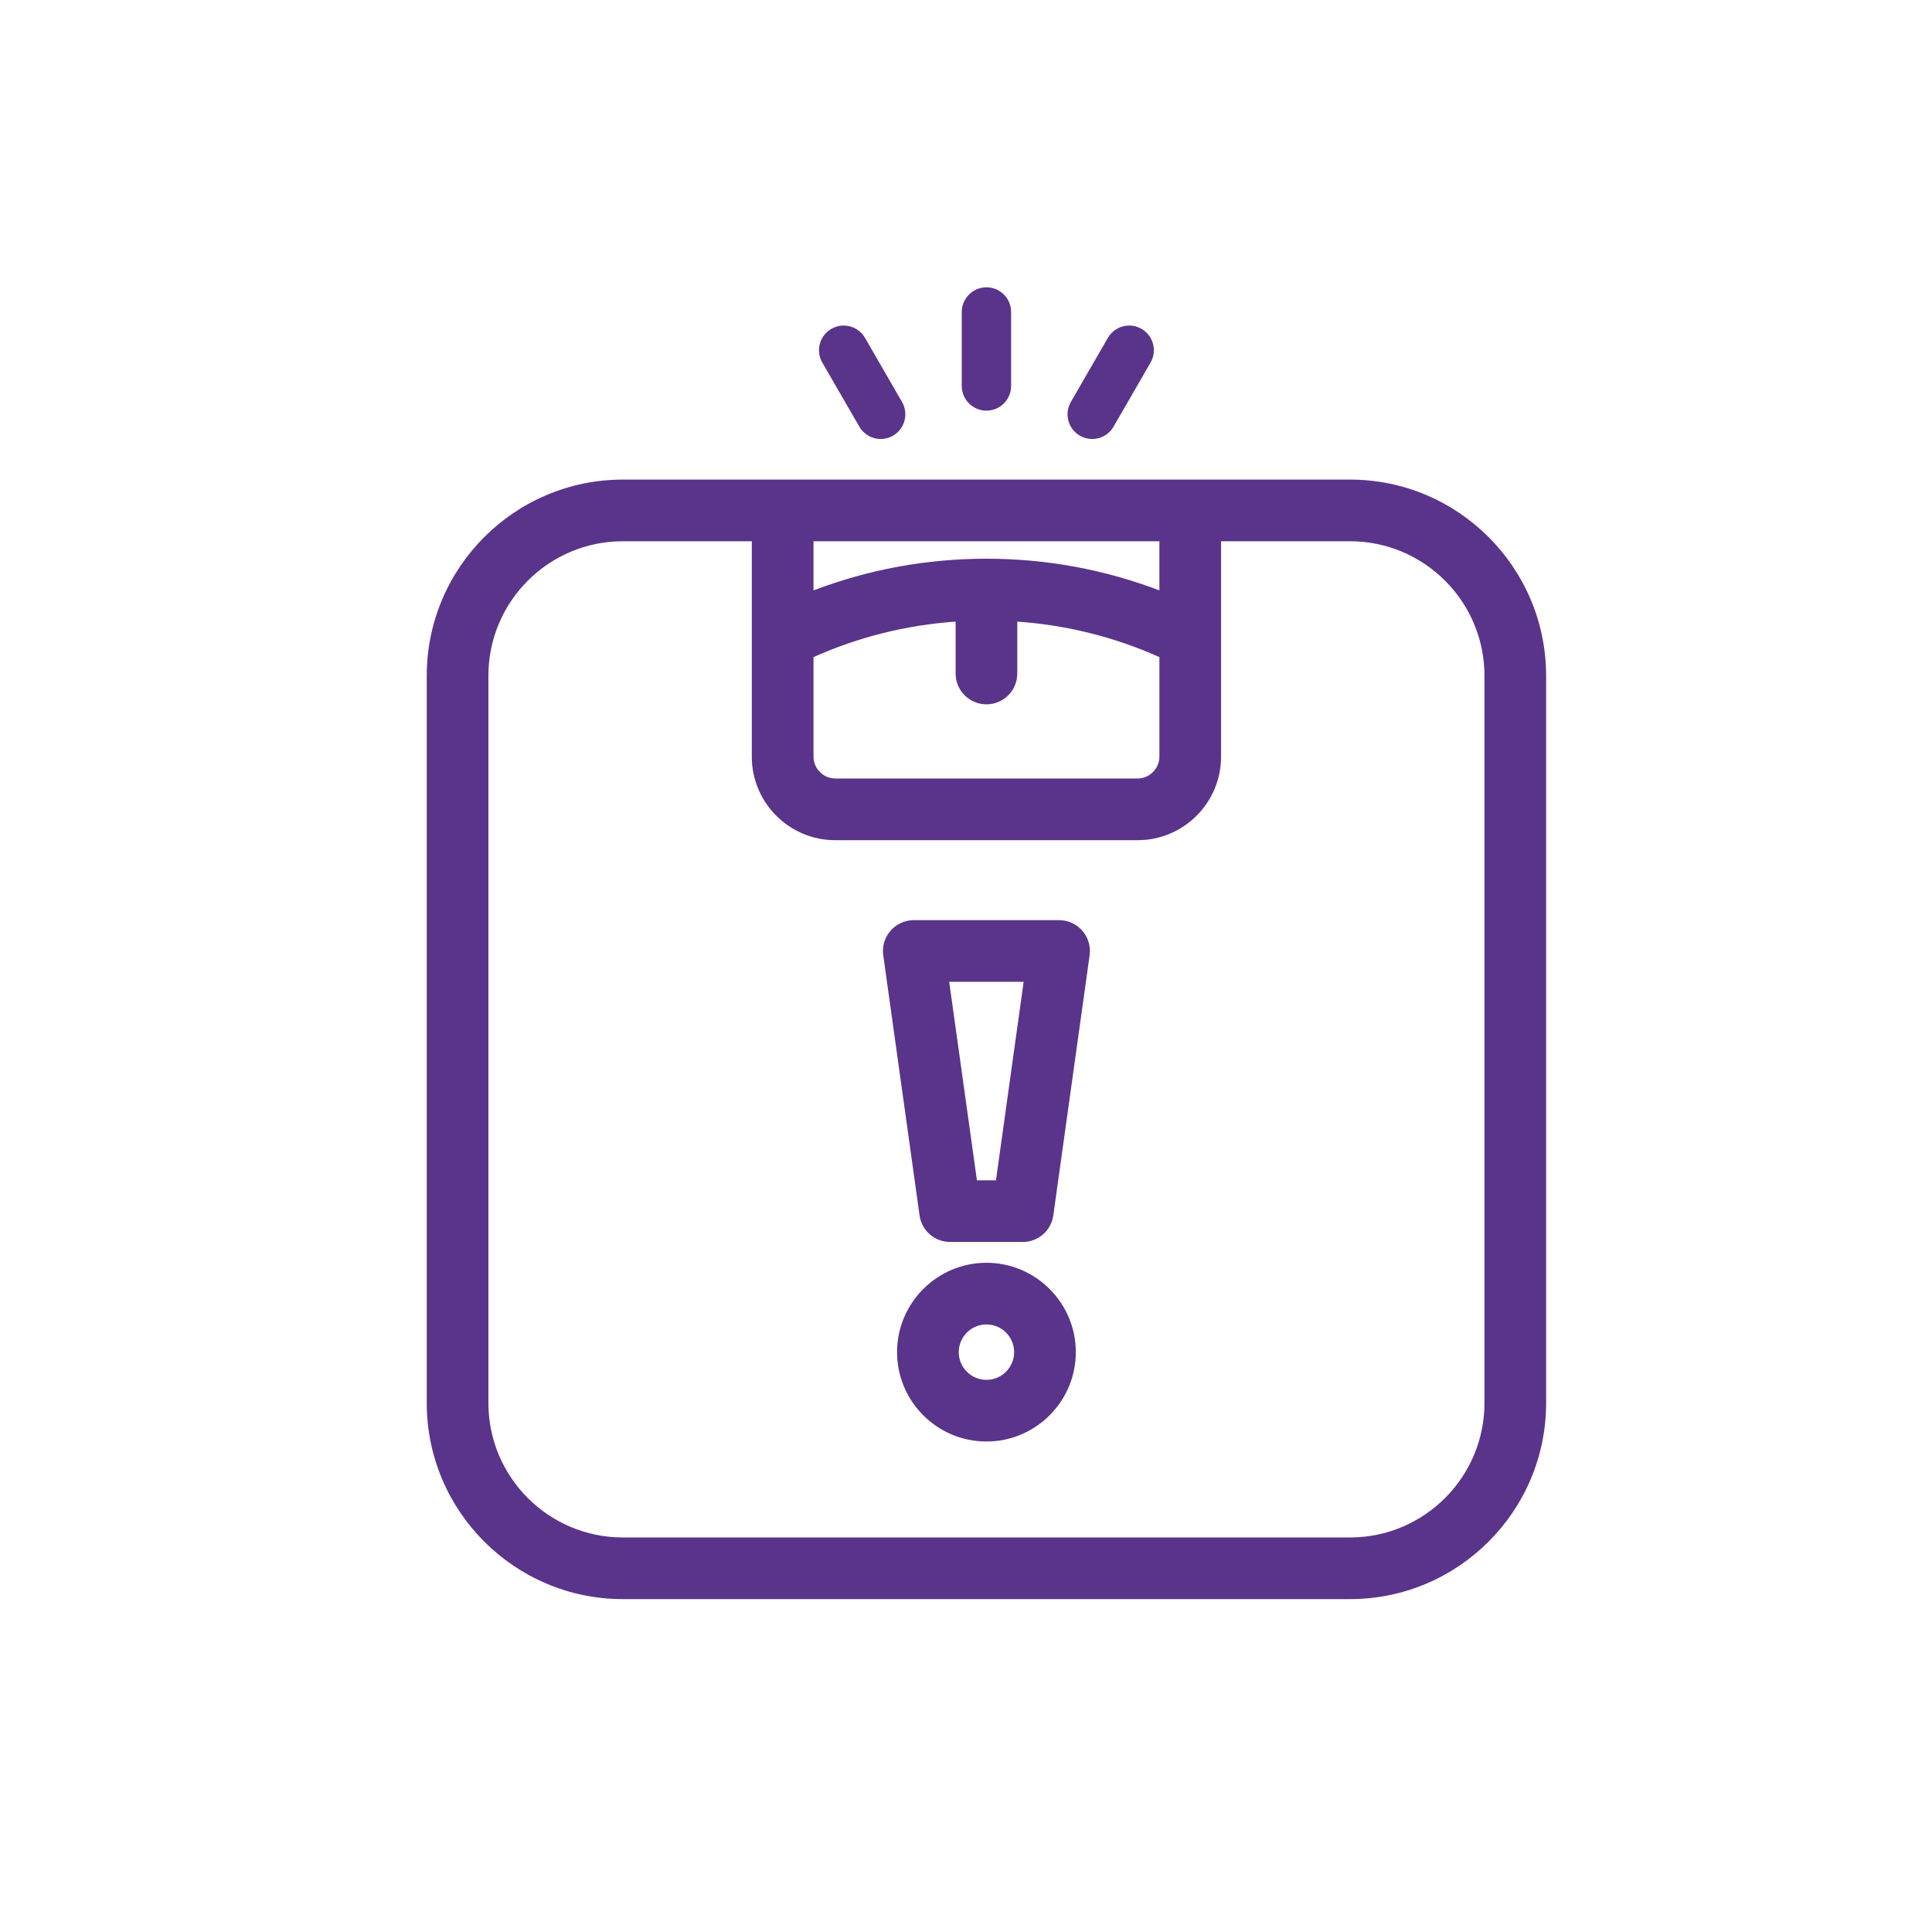
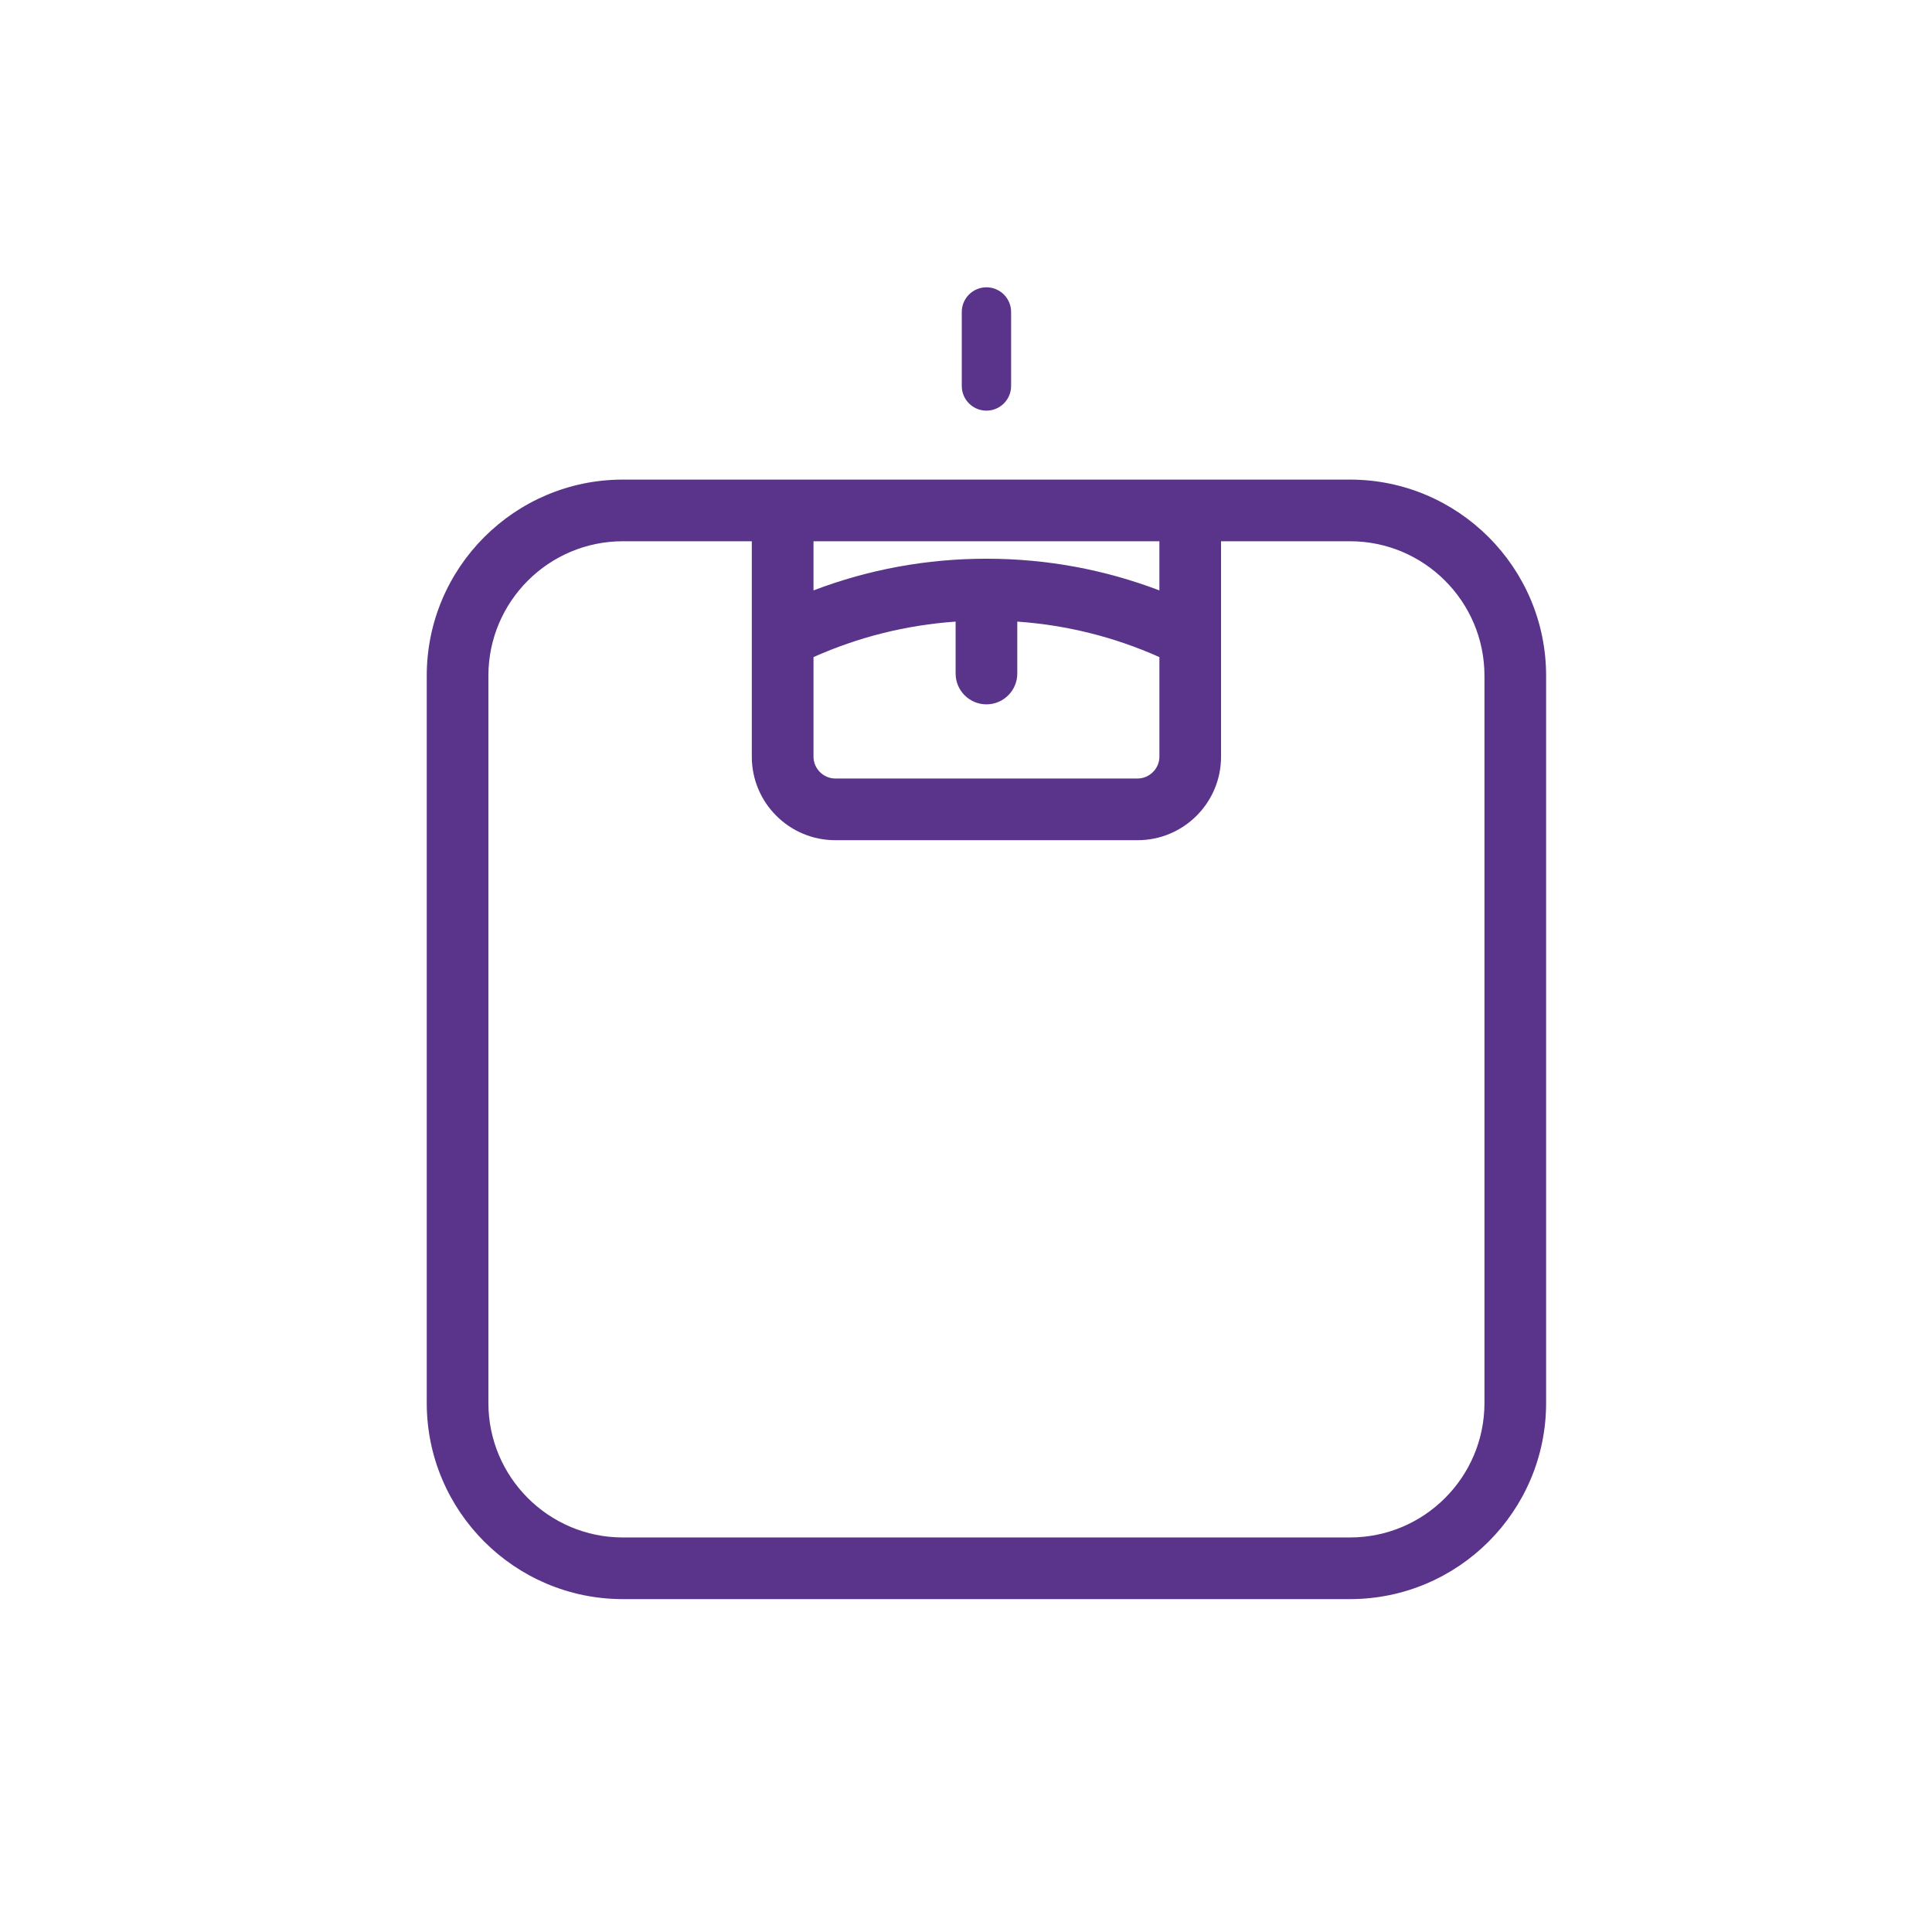
<svg xmlns="http://www.w3.org/2000/svg" id="Layer_1" viewBox="0 0 1080 1080">
  <defs>
    <style>      .st0 {        fill: #5a348b;      }    </style>
  </defs>
  <path class="st0" d="M829.821,784.302c0,41.433-33.714,75.147-75.147,75.147h-406.508c-41.433,0-75.147-33.714-75.147-75.147v-406.571c0-41.454,33.714-75.168,75.147-75.168h72.101v120.482c0,25.703,20.925,46.628,46.628,46.628h169.05c25.703,0,46.628-20.925,46.628-46.628v-120.482h72.101c41.433,0,75.147,33.714,75.147,75.168v406.571h-0ZM454.752,367.321c25.202-11.245,51.823-17.9,79.445-19.84v29.02c0,9.513,7.719,17.233,17.232,17.233s17.232-7.719,17.232-17.233v-29.02c27.601,1.94,54.222,8.575,79.445,19.84v55.724c0,6.593-5.57,12.142-12.163,12.142h-169.05c-6.593,0-12.142-5.549-12.142-12.142v-55.724h0ZM454.752,302.563h193.355v27.476c-30.772-11.704-63.151-17.712-96.677-17.712-33.547,0-65.926,6.008-96.677,17.712v-27.476h-0ZM754.674,268.098h-406.508c-60.439,0-109.612,49.173-109.612,109.633v406.571c0,60.439,49.173,109.612,109.612,109.612h406.508c60.439,0,109.612-49.173,109.612-109.612v-406.571c0-60.46-49.173-109.633-109.612-109.633" />
  <path class="st0" d="M551.426,229.555c7.615,0,13.79-6.175,13.79-13.79v-41.371c0-7.615-6.175-13.79-13.79-13.79s-13.79,6.175-13.79,13.79v41.371c0,7.615,6.175,13.79,13.79,13.79" />
-   <path class="st0" d="M480.361,238.503c2.545,4.423,7.198,6.906,11.954,6.906,2.337,0,4.715-.605,6.885-1.857,6.593-3.818,8.846-12.246,5.049-18.839l-20.696-35.821c-3.797-6.593-12.225-8.867-18.839-5.049-6.593,3.797-8.846,12.246-5.028,18.839l20.675,35.821v0Z" />
-   <path class="st0" d="M603.653,243.549c2.17,1.252,4.548,1.857,6.885,1.857,4.757,0,9.409-2.483,11.954-6.906l20.675-35.821c3.818-6.593,1.544-15.021-5.049-18.839-6.593-3.818-15.021-1.544-18.818,5.049l-20.696,35.821c-3.797,6.593-1.544,15.042,5.049,18.839" />
-   <path class="st0" d="M556.746,659.801h-10.64l-15.501-110.968h41.621l-15.48,110.968ZM592.045,514.367h-81.239c-4.986,0-9.722,2.17-12.997,5.925s-4.777,8.762-4.068,13.686l20.299,145.433c1.189,8.533,8.47,14.854,17.066,14.854h40.64c8.595,0,15.876-6.321,17.066-14.854l20.299-145.433c.688-4.924-.793-9.931-4.068-13.686s-8.011-5.925-12.997-5.925" />
-   <path class="st0" d="M551.426,771.349c-8.533,0-15.48-6.947-15.48-15.48,0-8.554,6.947-15.501,15.48-15.501s15.48,6.947,15.48,15.501c0,8.533-6.947,15.48-15.48,15.48M551.426,705.903c-27.539,0-49.966,22.406-49.966,49.966,0,27.539,22.427,49.945,49.966,49.945s49.966-22.406,49.966-49.945c0-27.56-22.427-49.966-49.966-49.966" />
</svg>